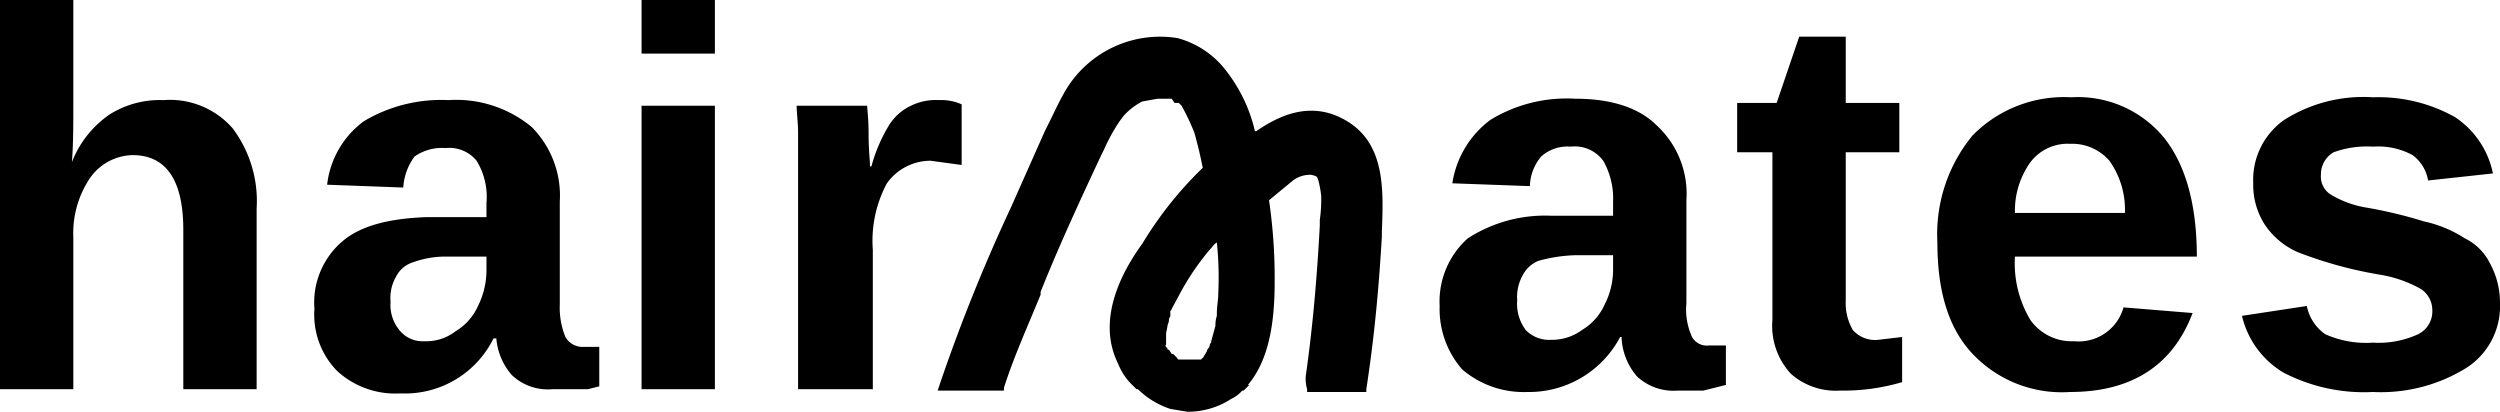
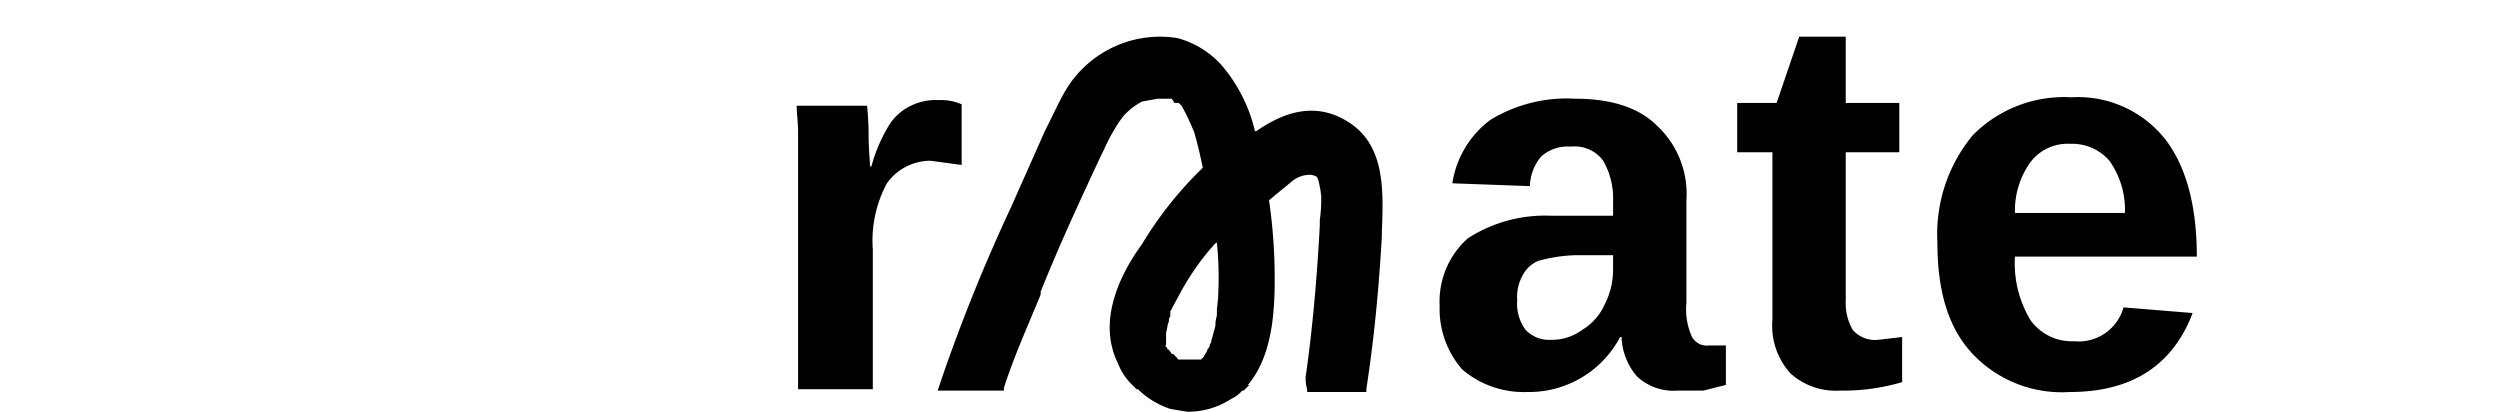
<svg xmlns="http://www.w3.org/2000/svg" viewBox="0 0 177.3 29.2">
  <title>hairmtes-logo-black</title>
  <g id="Layer_2" data-name="Layer 2">
    <g id="Слой_1" data-name="Слой 1">
-       <path d="M5.1,11.5A7.3,7.3,0,0,1,7.8,8.1a6.7,6.7,0,0,1,3.8-1,5.9,5.9,0,0,1,4.9,2,8.6,8.6,0,0,1,1.7,5.7V27.6H13V16.3c0-3.5-1.2-5.3-3.6-5.3a3.8,3.8,0,0,0-3,1.6,7,7,0,0,0-1.2,4.2V27.6H0V0H5.2V7.5c0,1.4,0,2.7-.1,4Z" />
-       <path d="M28.4,27.9a6.1,6.1,0,0,1-4.5-1.6,5.7,5.7,0,0,1-1.6-4.4,5.7,5.7,0,0,1,2-4.8c1.3-1.1,3.3-1.6,5.9-1.7h4.3v-1a4.9,4.9,0,0,0-.7-3,2.5,2.5,0,0,0-2.2-.9,3.4,3.4,0,0,0-2.2.6,4.1,4.1,0,0,0-.8,2.2l-5.4-.2a6.5,6.5,0,0,1,2.6-4.5,10.7,10.7,0,0,1,6-1.5A8.4,8.4,0,0,1,37.7,9a6.9,6.9,0,0,1,2,5.3v7.3a5.5,5.5,0,0,0,.4,2.3,1.4,1.4,0,0,0,1.3.7h1.1v2.8l-.8.2H39.2a3.7,3.7,0,0,1-2.9-1A4.5,4.5,0,0,1,35.2,24H35A7,7,0,0,1,28.4,27.9Zm6.1-9.7H31.8a6.7,6.7,0,0,0-2.5.4,2,2,0,0,0-1.2,1,3,3,0,0,0-.4,1.8,2.8,2.8,0,0,0,.7,2.1,2.1,2.1,0,0,0,1.7.7,3.4,3.4,0,0,0,2.2-.7,4,4,0,0,0,1.6-1.8,5.7,5.7,0,0,0,.6-2.5Z" />
-       <path d="M45.5,3.8V0h5.2V3.8Zm0,23.8V7.5h5.2V27.6Z" />
      <path d="M56.6,27.6V9.4c0-.7-.1-1.4-.1-1.9h5c0,.2.1.9.1,2s.1,1.9.1,2.3h.1a11.2,11.2,0,0,1,1.3-3,3.7,3.7,0,0,1,1.5-1.3,4,4,0,0,1,2-.4,3.5,3.5,0,0,1,1.6.3v4.3L66,11.4A3.8,3.8,0,0,0,62.9,13a8.6,8.6,0,0,0-1,4.7v9.9Z" />
      <path d="M108.3,27.8a6.7,6.7,0,0,1-4.6-1.6,6.5,6.5,0,0,1-1.6-4.5,6,6,0,0,1,2-4.8,10.1,10.1,0,0,1,5.9-1.6h4.4v-1a5.4,5.4,0,0,0-.7-2.9,2.5,2.5,0,0,0-2.3-1,2.8,2.8,0,0,0-2.1.7,3.4,3.4,0,0,0-.8,2.1l-5.5-.2a6.9,6.9,0,0,1,2.7-4.5,10.4,10.4,0,0,1,6-1.5c2.5,0,4.5.6,5.8,1.9a6.6,6.6,0,0,1,2.1,5.3v7.3a4.7,4.7,0,0,0,.4,2.4,1.2,1.2,0,0,0,1.2.6h1.2v2.8l-.8.2-.8.2H119a3.8,3.8,0,0,1-2.9-1,4.5,4.5,0,0,1-1.1-2.8h-.1A7.3,7.3,0,0,1,108.3,27.8Zm6.1-9.7h-2.7a10.9,10.9,0,0,0-2.6.4,2.2,2.2,0,0,0-1.1,1,3.2,3.2,0,0,0-.4,1.8,3.1,3.1,0,0,0,.6,2.1,2.3,2.3,0,0,0,1.8.7,3.6,3.6,0,0,0,2.2-.7,4,4,0,0,0,1.6-1.8,5.4,5.4,0,0,0,.6-2.5Z" />
      <path d="M130.5,27.7a4.8,4.8,0,0,1-3.5-1.2,5,5,0,0,1-1.3-3.8V10.8h-2.5V7.3H126l1.6-4.7h3.3V7.3h3.8v3.5h-3.8V21.3a3.8,3.8,0,0,0,.5,2.1,2.1,2.1,0,0,0,1.8.7l1.7-.2v3.2A14.6,14.6,0,0,1,130.5,27.7Z" />
      <path d="M146.8,27.8a8.7,8.7,0,0,1-6.9-2.7c-1.7-1.8-2.5-4.4-2.5-7.9a11,11,0,0,1,2.5-7.6,9.1,9.1,0,0,1,7-2.7,7.9,7.9,0,0,1,6.6,2.9c1.5,1.9,2.3,4.7,2.3,8.4H142.9a7.8,7.8,0,0,0,1.1,4.5,3.6,3.6,0,0,0,3.1,1.5,3.3,3.3,0,0,0,3.5-2.4l4.9.4C154.1,25.9,151.2,27.8,146.8,27.8Zm0-17.6a3.3,3.3,0,0,0-2.8,1.3,5.9,5.9,0,0,0-1.1,3.6h7.8a6,6,0,0,0-1.1-3.7A3.5,3.5,0,0,0,146.8,10.2Z" />
-       <path d="M177.3,21.5a5.2,5.2,0,0,1-2.4,4.6,11.5,11.5,0,0,1-6.6,1.7,12.4,12.4,0,0,1-6.4-1.4,6.4,6.4,0,0,1-2.9-4l4.6-.7a3.2,3.2,0,0,0,1.3,2,7.1,7.1,0,0,0,3.4.6,6.7,6.7,0,0,0,3.2-.6,1.8,1.8,0,0,0,1-1.7,1.8,1.8,0,0,0-.8-1.5,8.8,8.8,0,0,0-2.8-1,29.5,29.5,0,0,1-5.9-1.6,5.4,5.4,0,0,1-2.4-2,5.2,5.2,0,0,1-.8-2.9A5.2,5.2,0,0,1,162,8.5a10.5,10.5,0,0,1,6.3-1.6,11.1,11.1,0,0,1,5.8,1.4,6.3,6.3,0,0,1,2.7,4l-4.6.5a2.8,2.8,0,0,0-1.1-1.8,5.1,5.1,0,0,0-2.8-.6,6.9,6.9,0,0,0-2.8.4,1.8,1.8,0,0,0-.9,1.6,1.5,1.5,0,0,0,.7,1.4,7.1,7.1,0,0,0,2.4.9,32.6,32.6,0,0,1,4.2,1,8.7,8.7,0,0,1,2.9,1.2,3.9,3.9,0,0,1,1.8,1.8A5.8,5.8,0,0,1,177.3,21.5Z" />
      <path d="M95.7,8.7c-2.6-1.7-5-.5-6.6.6H89a11,11,0,0,0-2.3-4.6,6.4,6.4,0,0,0-3.2-2,7.8,7.8,0,0,0-7.8,3.5c-.5.8-.9,1.7-1.3,2.5l-.3.6-2.4,5.4a123.4,123.4,0,0,0-5,12.4l-.2.6h4.7v-.2c.7-2.2,1.7-4.4,2.6-6.6v-.2c1.4-3.5,2.9-6.7,4.3-9.7l.2-.4a12.8,12.8,0,0,1,1.1-2l.3-.4h0A4.7,4.7,0,0,1,81,7.2L82.1,7h1l.2.3h.3l.2.2a16.3,16.3,0,0,1,.9,1.9c.2.7.4,1.5.6,2.5A26.6,26.6,0,0,0,81,17.3c-1.6,2.2-3.2,5.5-1.7,8.5a4.2,4.2,0,0,0,.9,1.4h0l.4.4h.1A5.9,5.9,0,0,0,83,29l1.2.2a5.6,5.6,0,0,0,3.1-.9,2.4,2.4,0,0,0,.8-.6h.1l.4-.4h-.1c1.7-2,1.9-5.1,1.9-7.4a38.2,38.2,0,0,0-.4-5.7l1.7-1.4a2,2,0,0,1,1.3-.4c.4.1.4.1.5.4a7.5,7.5,0,0,1,.2,1.1,10.3,10.3,0,0,1-.1,1.7v.4c-.2,3.7-.5,7.2-1,10.7a2.8,2.8,0,0,0,.1.9v.2h4.2v-.2c.6-3.9.9-7.4,1.1-10.8v-.3C98.1,13.7,98.3,10.4,95.7,8.7ZM86.4,20.8c0,.5-.1.9-.1,1.4v.2h0a2,2,0,0,0-.1.7l-.3,1.1c0,.1,0,.1-.1.2a.4.4,0,0,1-.1.3h0a.3.3,0,0,0-.1.2l-.3.5h0a.1.1,0,0,0-.1.1H83.7c-.1,0-.2,0-.2-.1l-.3-.3h-.1l-.2-.3h-.1c0-.1,0-.1-.1-.2s0-.1,0-.2v-.8a4.3,4.3,0,0,0,.1-.5c0-.1.1-.2.1-.4s.1-.2.1-.3v-.3c0-.1.1-.1.1-.2l.7-1.3a18.2,18.2,0,0,1,2-2.9c.2-.2.3-.4.5-.5A24.1,24.1,0,0,1,86.4,20.8Z" />
    </g>
  </g>
</svg>